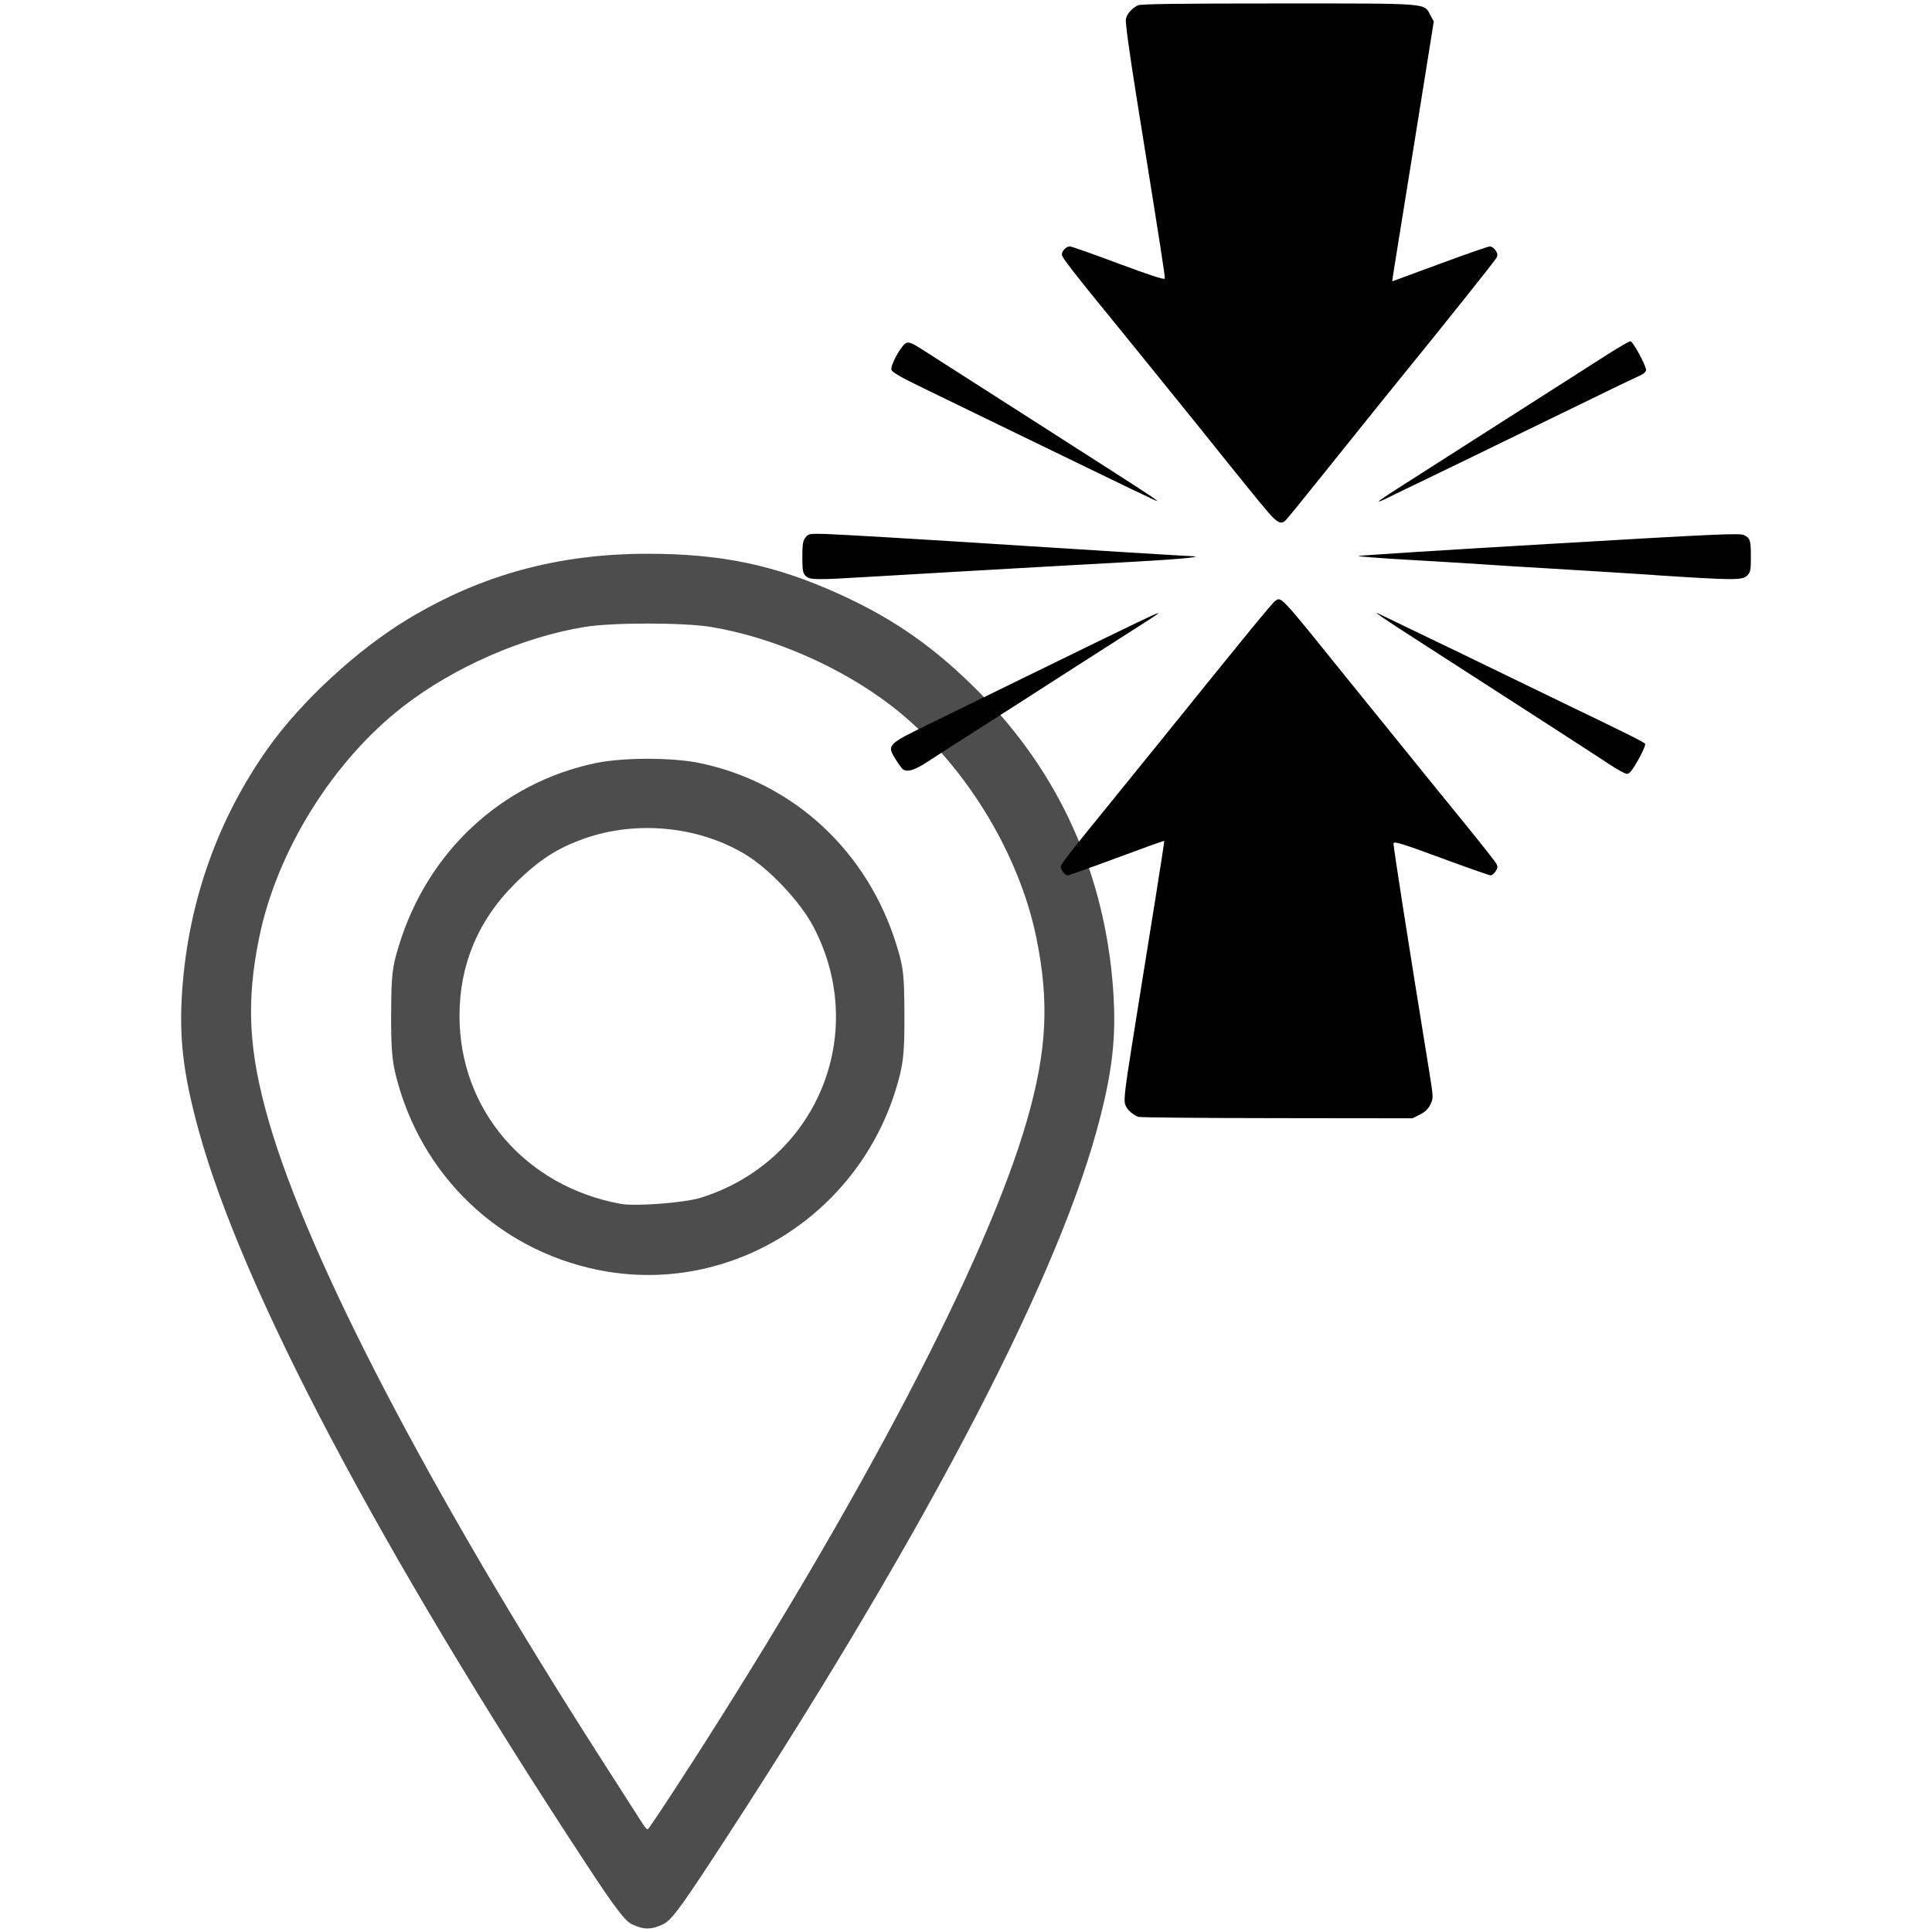
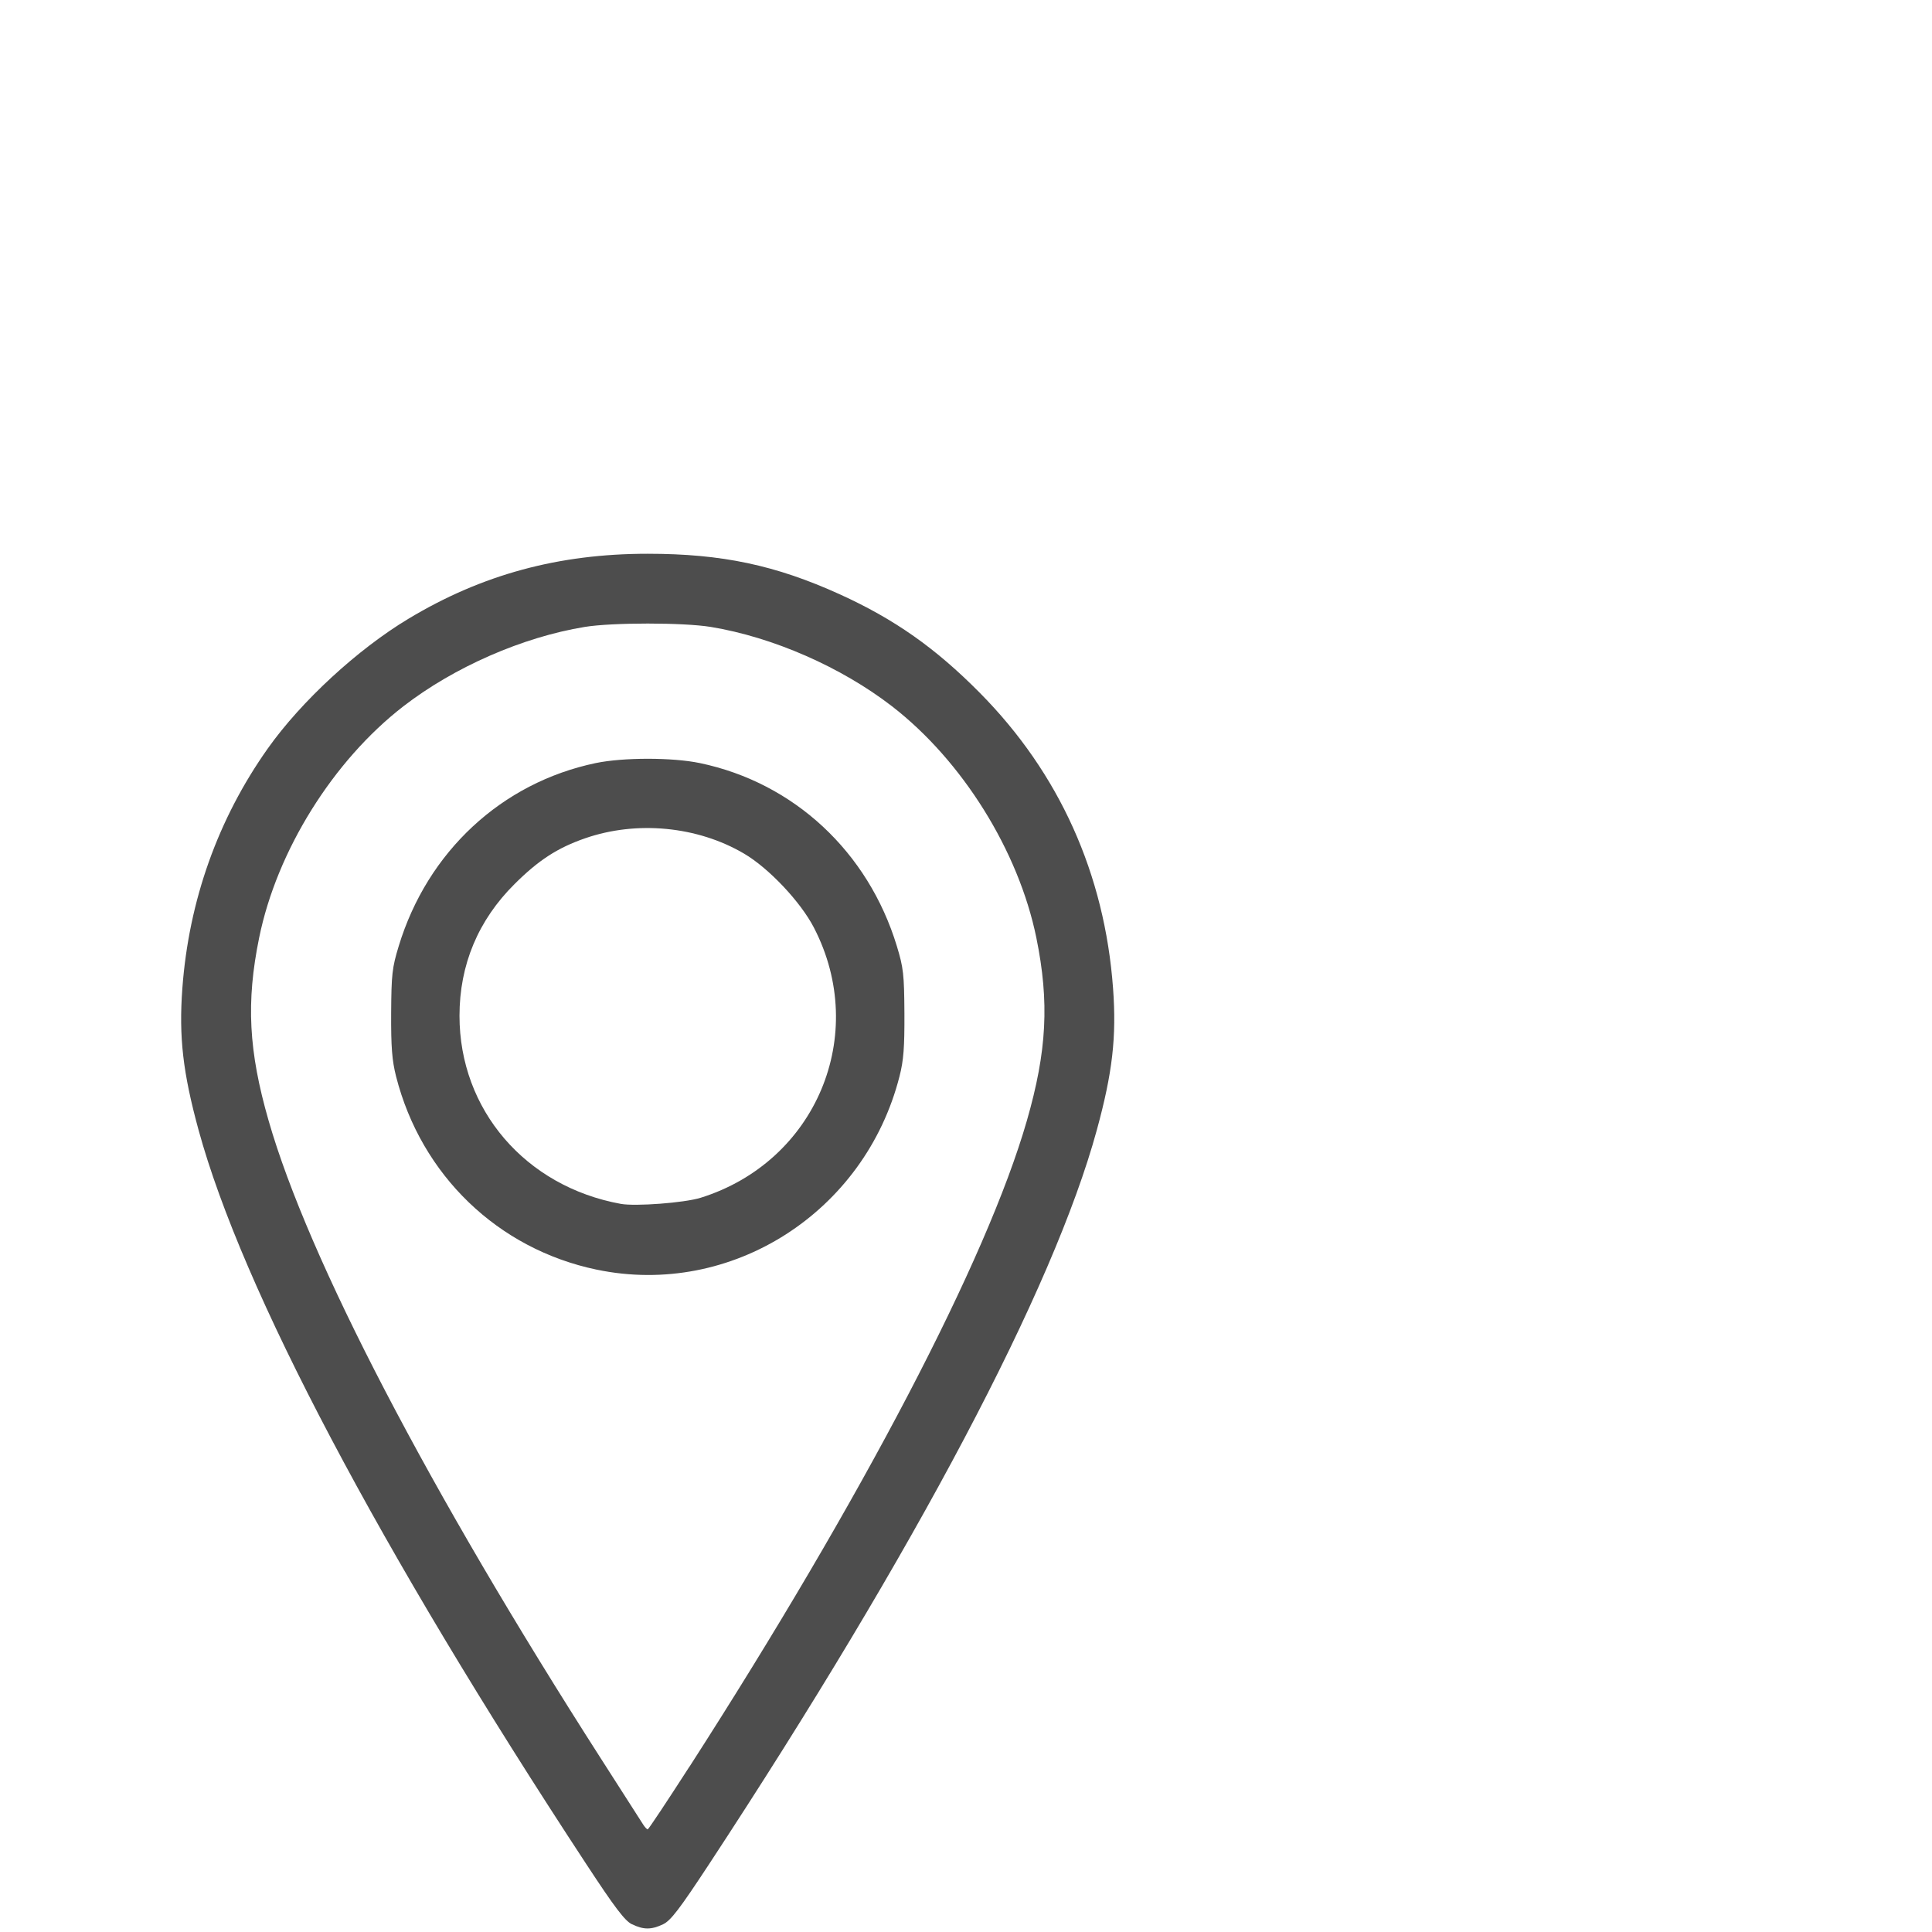
<svg xmlns="http://www.w3.org/2000/svg" xmlns:ns1="http://sodipodi.sourceforge.net/DTD/sodipodi-0.dtd" xmlns:ns2="http://www.inkscape.org/namespaces/inkscape" height="24px" viewBox="0 0 24 24" width="24px" fill="#000000" version="1.1" id="svg863" ns1:docname="local_black_24dp.svg" ns2:version="1.0 (4035a4fb49, 2020-05-01)">
  <defs id="defs867">
    <marker ns2:stockid="Arrow1Lstart" orient="auto" refY="0.0" refX="0.0" id="marker1762" style="overflow:visible" ns2:isstock="true">
      <path id="path1760" d="M 0.0,0.0 L 5.0,-5.0 L -12.5,0.0 L 5.0,5.0 L 0.0,0.0 z " style="fill-rule:evenodd;stroke:#ffffff;stroke-width:1pt;stroke-opacity:1;fill:#0da50e;fill-opacity:1" transform="scale(0.8) translate(12.5,0)" />
    </marker>
    <marker ns2:stockid="Arrow1Lstart" orient="auto" refY="0.0" refX="0.0" id="Arrow1Lstart" style="overflow:visible" ns2:isstock="true">
-       <path id="path1484" d="M 0.0,0.0 L 5.0,-5.0 L -12.5,0.0 L 5.0,5.0 L 0.0,0.0 z " style="fill-rule:evenodd;stroke:#ffffff;stroke-width:1pt;stroke-opacity:1;fill:#0da50e;fill-opacity:1" transform="scale(0.8) translate(12.5,0)" />
+       <path id="path1484" d="M 0.0,0.0 L 5.0,-5.0 L 5.0,5.0 L 0.0,0.0 z " style="fill-rule:evenodd;stroke:#ffffff;stroke-width:1pt;stroke-opacity:1;fill:#0da50e;fill-opacity:1" transform="scale(0.8) translate(12.5,0)" />
    </marker>
  </defs>
  <ns1:namedview ns2:document-rotation="0" pagecolor="#ffffff" bordercolor="#666666" borderopacity="1" objecttolerance="10" gridtolerance="10" guidetolerance="10" ns2:pageopacity="0" ns2:pageshadow="2" ns2:window-width="1920" ns2:window-height="992" id="namedview865" showgrid="false" ns2:zoom="15.3125" ns2:cx="15.052646" ns2:cy="18.577344" ns2:window-x="-8" ns2:window-y="-8" ns2:window-maximized="1" ns2:current-layer="svg863" />
  <path d="M0 0h24v24H0z" fill="none" id="path859" />
  <path style="fill:#4d4d4d;stroke-width:1" d="M 7.85,23.904 C 7.762,23.861 7.637,23.696 7.286,23.161 4.713,19.244 3.007,16.012 2.467,14.039 2.272,13.325 2.221,12.883 2.265,12.281 2.345,11.19 2.707,10.172 3.328,9.296 3.743,8.711 4.441,8.067 5.073,7.687 5.985,7.138 6.938,6.879 8.046,6.879 c 0.92,0 1.588,0.141 2.389,0.505 0.677,0.308 1.186,0.666 1.737,1.223 0.987,0.997 1.551,2.25 1.655,3.673 0.044,0.602 -0.007,1.045 -0.202,1.758 -0.539,1.973 -2.246,5.205 -4.819,9.123 -0.365,0.555 -0.474,0.698 -0.569,0.743 -0.147,0.07 -0.244,0.069 -0.387,-0.001 z m 0.714,-1.956 c 2.152,-3.346 3.695,-6.3 4.192,-8.026 0.249,-0.865 0.281,-1.473 0.118,-2.272 C 12.653,10.569 11.955,9.45 11.08,8.773 10.449,8.286 9.602,7.915 8.83,7.788 c -0.342,-0.056 -1.225,-0.056 -1.567,0 C 6.49,7.915 5.643,8.286 5.012,8.773 4.137,9.45 3.439,10.569 3.219,11.65 3.056,12.449 3.088,13.057 3.337,13.922 c 0.494,1.718 1.991,4.59 4.13,7.927 0.268,0.418 0.504,0.786 0.524,0.818 0.021,0.032 0.045,0.058 0.055,0.058 0.01,0 0.242,-0.35 0.517,-0.777 z m -1.152,-6.176 c -1.227,-0.256 -2.18,-1.174 -2.492,-2.401 -0.05,-0.198 -0.063,-0.362 -0.061,-0.785 0.003,-0.481 0.012,-0.564 0.094,-0.833 0.357,-1.174 1.279,-2.03 2.448,-2.274 0.342,-0.071 0.95,-0.071 1.292,0 1.169,0.244 2.091,1.101 2.448,2.274 0.082,0.269 0.091,0.352 0.094,0.833 0.002,0.423 -0.01,0.587 -0.061,0.785 -0.43,1.69 -2.09,2.75 -3.761,2.401 z m 1.289,-0.892 C 10.137,14.433 10.8,12.855 10.111,11.524 9.946,11.204 9.55,10.784 9.243,10.604 8.664,10.263 7.909,10.191 7.267,10.414 6.927,10.532 6.691,10.684 6.392,10.982 c -0.452,0.449 -0.684,1.004 -0.684,1.637 0,1.166 0.818,2.12 2.004,2.336 0.182,0.033 0.79,-0.013 0.988,-0.075 z" id="path1482" />
-   <path style="fill:#000000;fill-opacity:1;stroke:#ffffff;stroke-width:0;stroke-miterlimit:3;stroke-dasharray:none;stroke-opacity:1" d="m 14.142,13.876 c -0.084,-0.038 -0.145,-0.096 -0.165,-0.157 -0.018,-0.055 -0.003,-0.185 0.083,-0.727 0.058,-0.363 0.123,-0.771 0.145,-0.908 0.022,-0.136 0.09,-0.56 0.151,-0.941 0.061,-0.381 0.109,-0.695 0.107,-0.698 -0.003,-0.003 -0.268,0.092 -0.59,0.212 -0.322,0.12 -0.597,0.218 -0.612,0.218 -0.015,0 -0.043,-0.024 -0.062,-0.053 -0.033,-0.051 -0.033,-0.056 0.027,-0.14 0.034,-0.048 0.209,-0.269 0.391,-0.491 0.181,-0.223 0.539,-0.664 0.795,-0.981 1.102,-1.366 1.389,-1.716 1.428,-1.744 0.078,-0.055 0.052,-0.083 0.867,0.928 0.229,0.284 0.757,0.936 1.054,1.302 0.078,0.097 0.291,0.359 0.473,0.582 0.182,0.224 0.341,0.426 0.354,0.451 0.019,0.036 0.017,0.055 -0.009,0.095 -0.018,0.028 -0.046,0.05 -0.062,0.05 -0.016,0 -0.293,-0.097 -0.615,-0.216 -0.493,-0.182 -0.586,-0.21 -0.591,-0.181 -0.005,0.029 0.166,1.122 0.441,2.819 0.055,0.341 0.055,0.345 0.017,0.424 -0.027,0.055 -0.067,0.094 -0.131,0.126 l -0.092,0.046 -1.686,-0.002 c -0.927,-7.99e-4 -1.7,-0.008 -1.717,-0.016 z M 19.992,9.494 C 19.828,9.385 18.762,8.696 17.625,7.965 17.143,7.655 17.022,7.571 17.15,7.635 c 0.034,0.017 0.169,0.082 0.3,0.145 0.395,0.189 0.815,0.392 1.251,0.604 0.227,0.111 0.525,0.255 0.662,0.321 0.862,0.415 1.061,0.514 1.073,0.535 0.008,0.013 -0.03,0.102 -0.085,0.199 -0.074,0.131 -0.11,0.175 -0.141,0.174 -0.023,-8.098e-4 -0.12,-0.054 -0.217,-0.118 z m -8.776,0.063 c -0.012,-0.008 -0.052,-0.064 -0.09,-0.124 -0.111,-0.176 -0.101,-0.187 0.397,-0.43 0.229,-0.112 0.901,-0.44 1.492,-0.729 1.133,-0.554 1.375,-0.67 1.375,-0.656 0,0.005 -0.114,0.08 -0.253,0.168 -0.139,0.088 -0.537,0.343 -0.884,0.566 -0.347,0.224 -0.84,0.54 -1.096,0.703 -0.256,0.163 -0.541,0.346 -0.633,0.407 -0.16,0.105 -0.253,0.134 -0.308,0.094 z M 10.008,7.154 c -0.035,-0.035 -0.041,-0.069 -0.041,-0.235 0,-0.161 0.007,-0.203 0.04,-0.243 0.037,-0.046 0.051,-0.048 0.243,-0.043 0.174,0.005 1.302,0.072 2.508,0.15 0.77,0.05 1.973,0.124 2.043,0.126 0.184,0.006 -0.16,0.039 -0.731,0.07 -0.33,0.018 -0.832,0.046 -1.116,0.062 -0.284,0.017 -0.773,0.044 -1.085,0.062 -0.313,0.018 -0.792,0.046 -1.064,0.062 -0.675,0.041 -0.745,0.04 -0.796,-0.011 z m 10.543,-0.011 c -0.404,-0.026 -0.99,-0.063 -1.302,-0.081 -0.313,-0.018 -0.689,-0.042 -0.837,-0.052 -0.148,-0.01 -0.555,-0.035 -0.904,-0.055 -0.35,-0.02 -0.636,-0.042 -0.636,-0.048 9e-6,-0.006 1.066,-0.074 2.369,-0.15 2.106,-0.124 2.375,-0.136 2.426,-0.109 0.076,0.039 0.083,0.064 0.083,0.278 0,0.162 -0.005,0.185 -0.048,0.226 -0.061,0.057 -0.16,0.057 -1.151,-0.008 z M 15.831,6.446 C 15.768,6.387 15.665,6.263 15.185,5.666 14.971,5.398 14.739,5.111 14.67,5.026 14.601,4.942 14.424,4.723 14.277,4.54 14.129,4.357 13.955,4.142 13.89,4.063 13.341,3.391 13.191,3.198 13.191,3.164 c 0,-0.048 0.054,-0.104 0.1,-0.103 0.019,3.783e-4 0.291,0.096 0.603,0.213 0.364,0.136 0.571,0.204 0.575,0.188 0.006,-0.024 -0.04,-0.321 -0.35,-2.25 -0.087,-0.545 -0.141,-0.934 -0.133,-0.973 0.013,-0.067 0.068,-0.131 0.15,-0.173 0.032,-0.017 0.527,-0.023 1.747,-0.023 1.906,4.141e-5 1.803,-0.008 1.887,0.148 l 0.041,0.076 -0.223,1.392 c -0.123,0.765 -0.24,1.492 -0.26,1.614 -0.02,0.122 -0.035,0.222 -0.033,0.222 0.002,0 0.267,-0.098 0.589,-0.217 0.322,-0.119 0.603,-0.217 0.624,-0.217 0.021,0 0.053,0.023 0.071,0.05 0.026,0.04 0.028,0.059 0.009,0.095 -0.02,0.037 -0.716,0.909 -1.188,1.488 -0.07,0.085 -0.358,0.443 -0.641,0.796 -0.741,0.923 -0.779,0.97 -0.804,0.987 -0.038,0.026 -0.07,0.018 -0.122,-0.031 z m 1.295,-0.217 c 0.006,-0.01 0.112,-0.082 0.235,-0.16 0.268,-0.171 1.417,-0.905 1.65,-1.054 0.168,-0.108 0.511,-0.327 0.965,-0.616 0.138,-0.088 0.263,-0.16 0.278,-0.16 0.03,0 0.194,0.302 0.194,0.357 0,0.024 -0.032,0.051 -0.088,0.075 -0.048,0.021 -0.311,0.147 -0.584,0.281 -0.273,0.133 -0.626,0.305 -0.786,0.382 -0.159,0.077 -0.494,0.24 -0.744,0.362 -0.25,0.122 -0.543,0.263 -0.651,0.315 -0.108,0.051 -0.26,0.125 -0.338,0.164 -0.078,0.039 -0.137,0.063 -0.13,0.053 z M 14.101,6.098 C 13.959,6.029 13.749,5.927 13.636,5.873 13.522,5.818 13.08,5.604 12.654,5.397 12.227,5.189 11.7,4.933 11.483,4.828 11.201,4.692 11.083,4.625 11.074,4.594 c -0.017,-0.055 0.126,-0.313 0.186,-0.335 0.032,-0.012 0.079,0.007 0.186,0.076 0.079,0.05 0.199,0.127 0.267,0.171 0.068,0.043 0.426,0.273 0.796,0.509 0.37,0.237 0.932,0.597 1.251,0.801 0.541,0.347 0.632,0.408 0.609,0.407 -0.005,-6.2e-5 -0.126,-0.057 -0.268,-0.126 z" id="path1458" />
</svg>